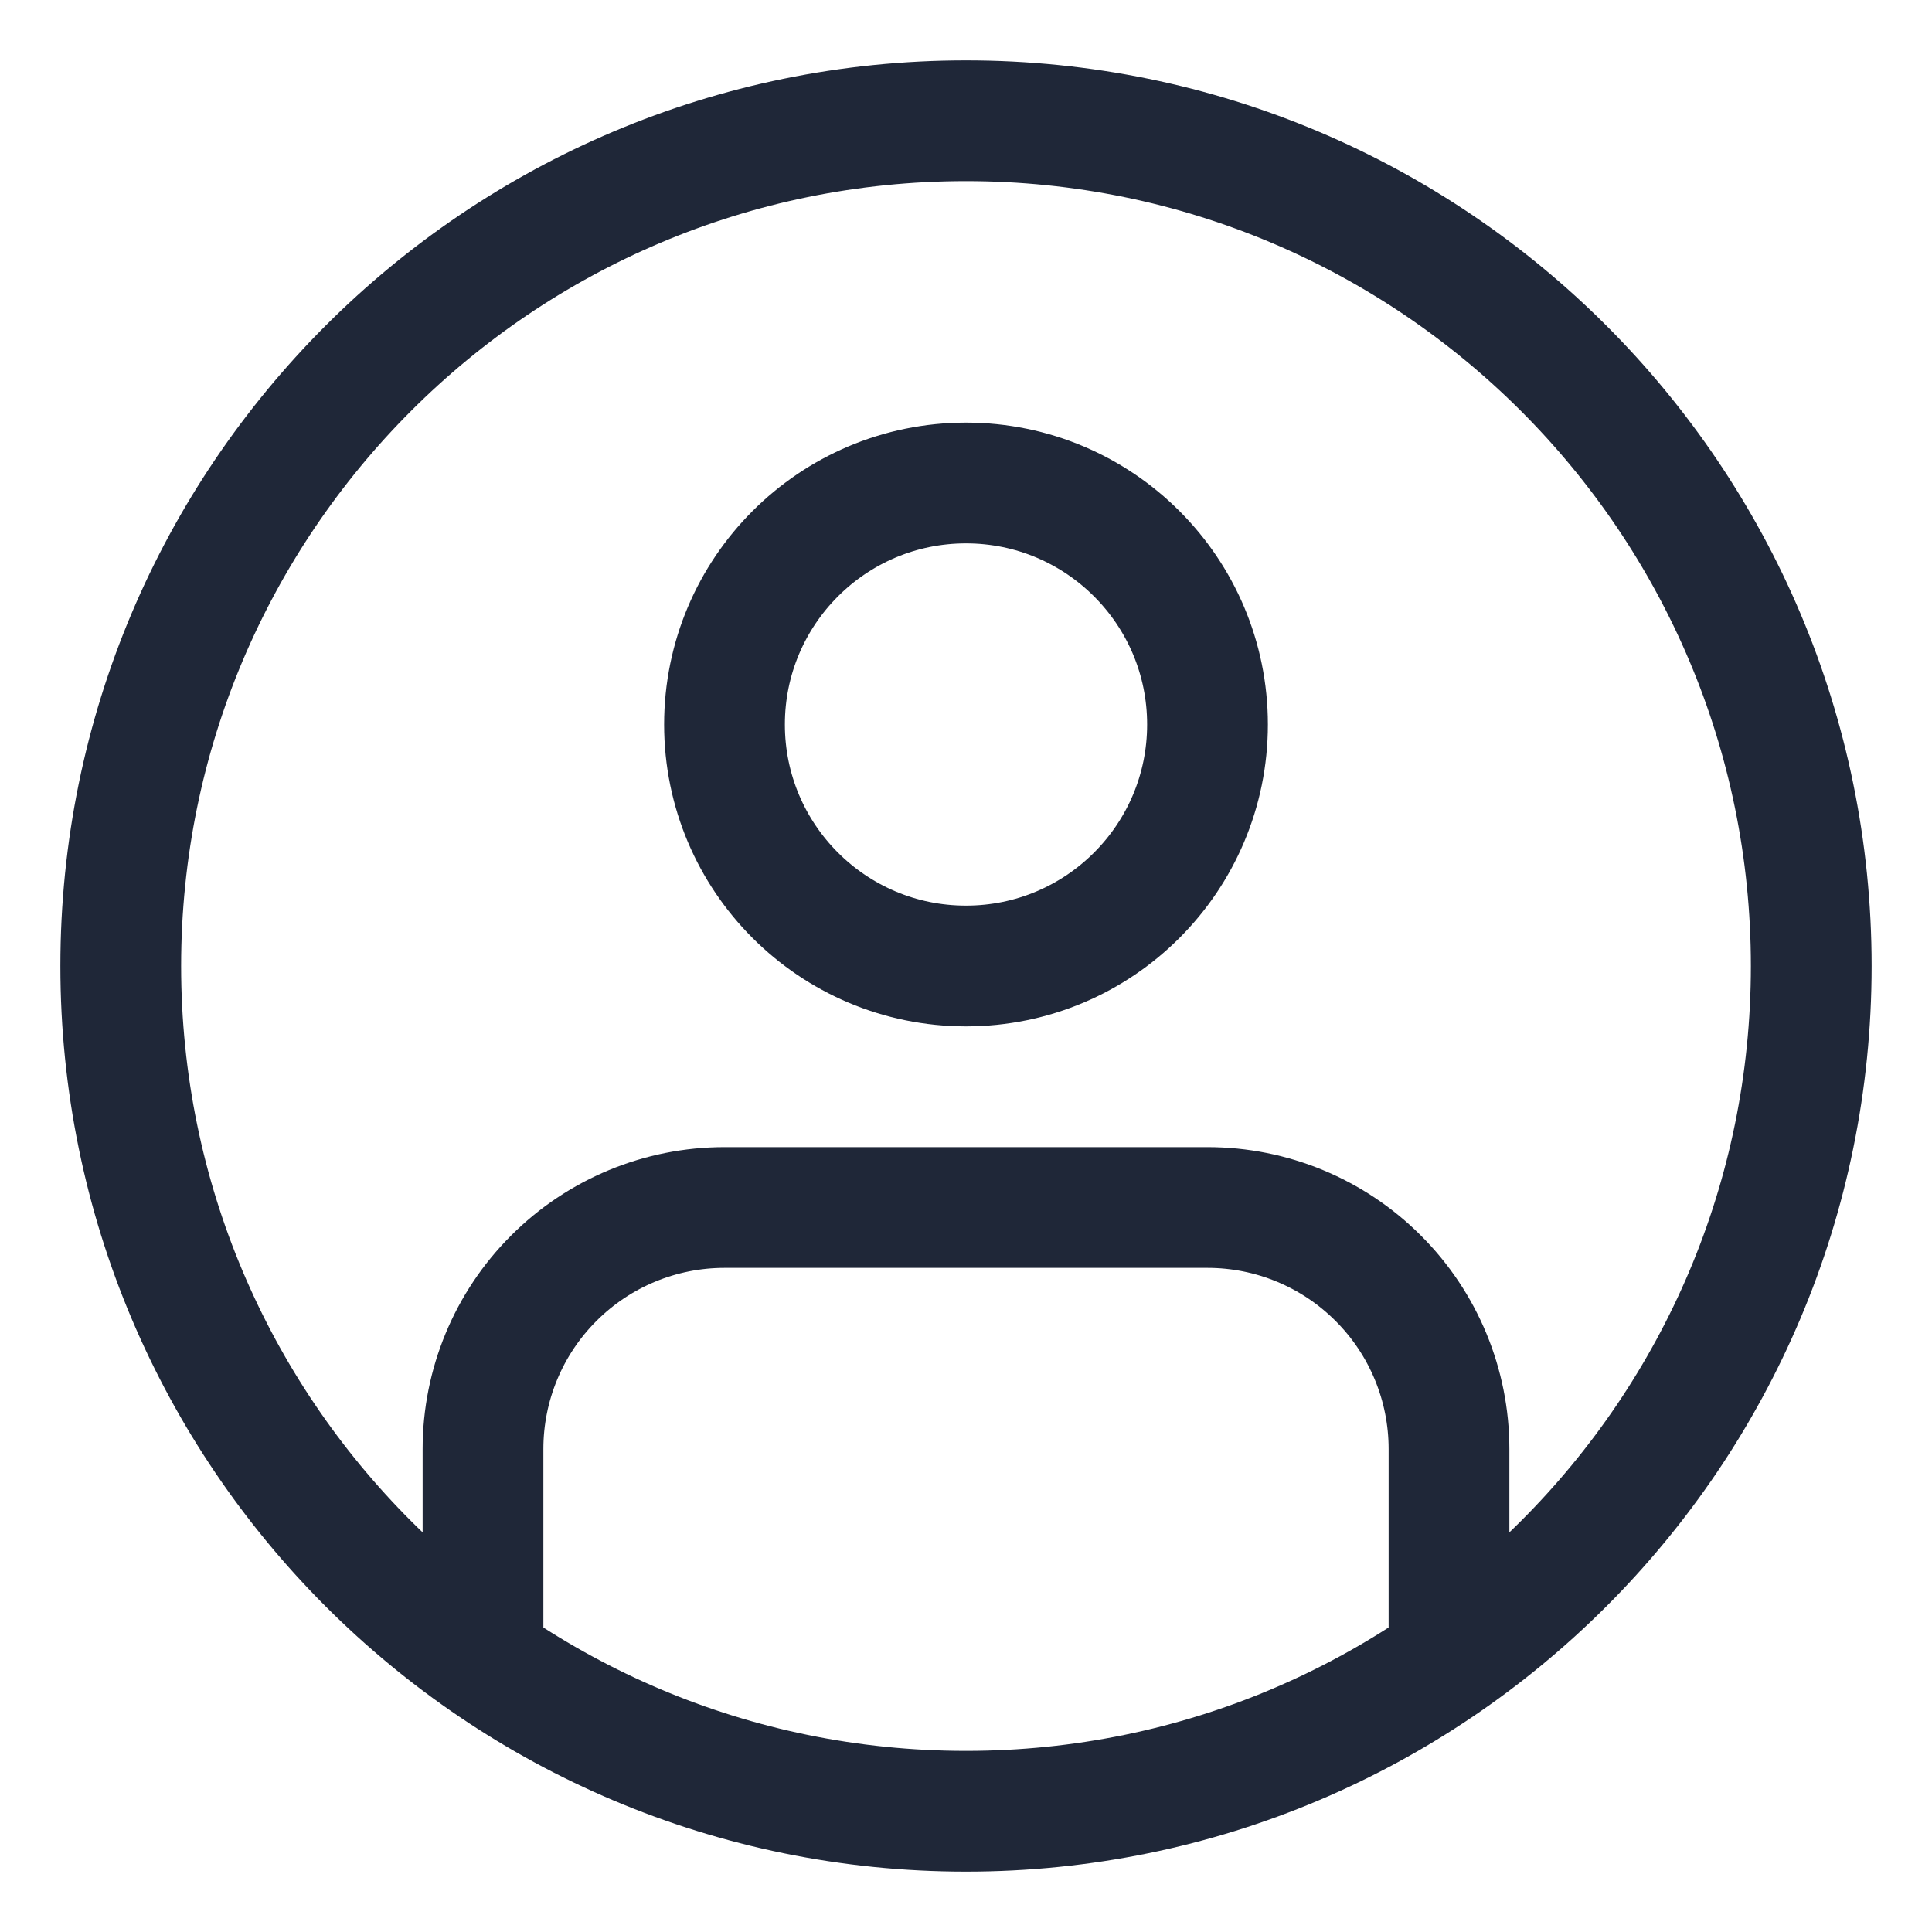
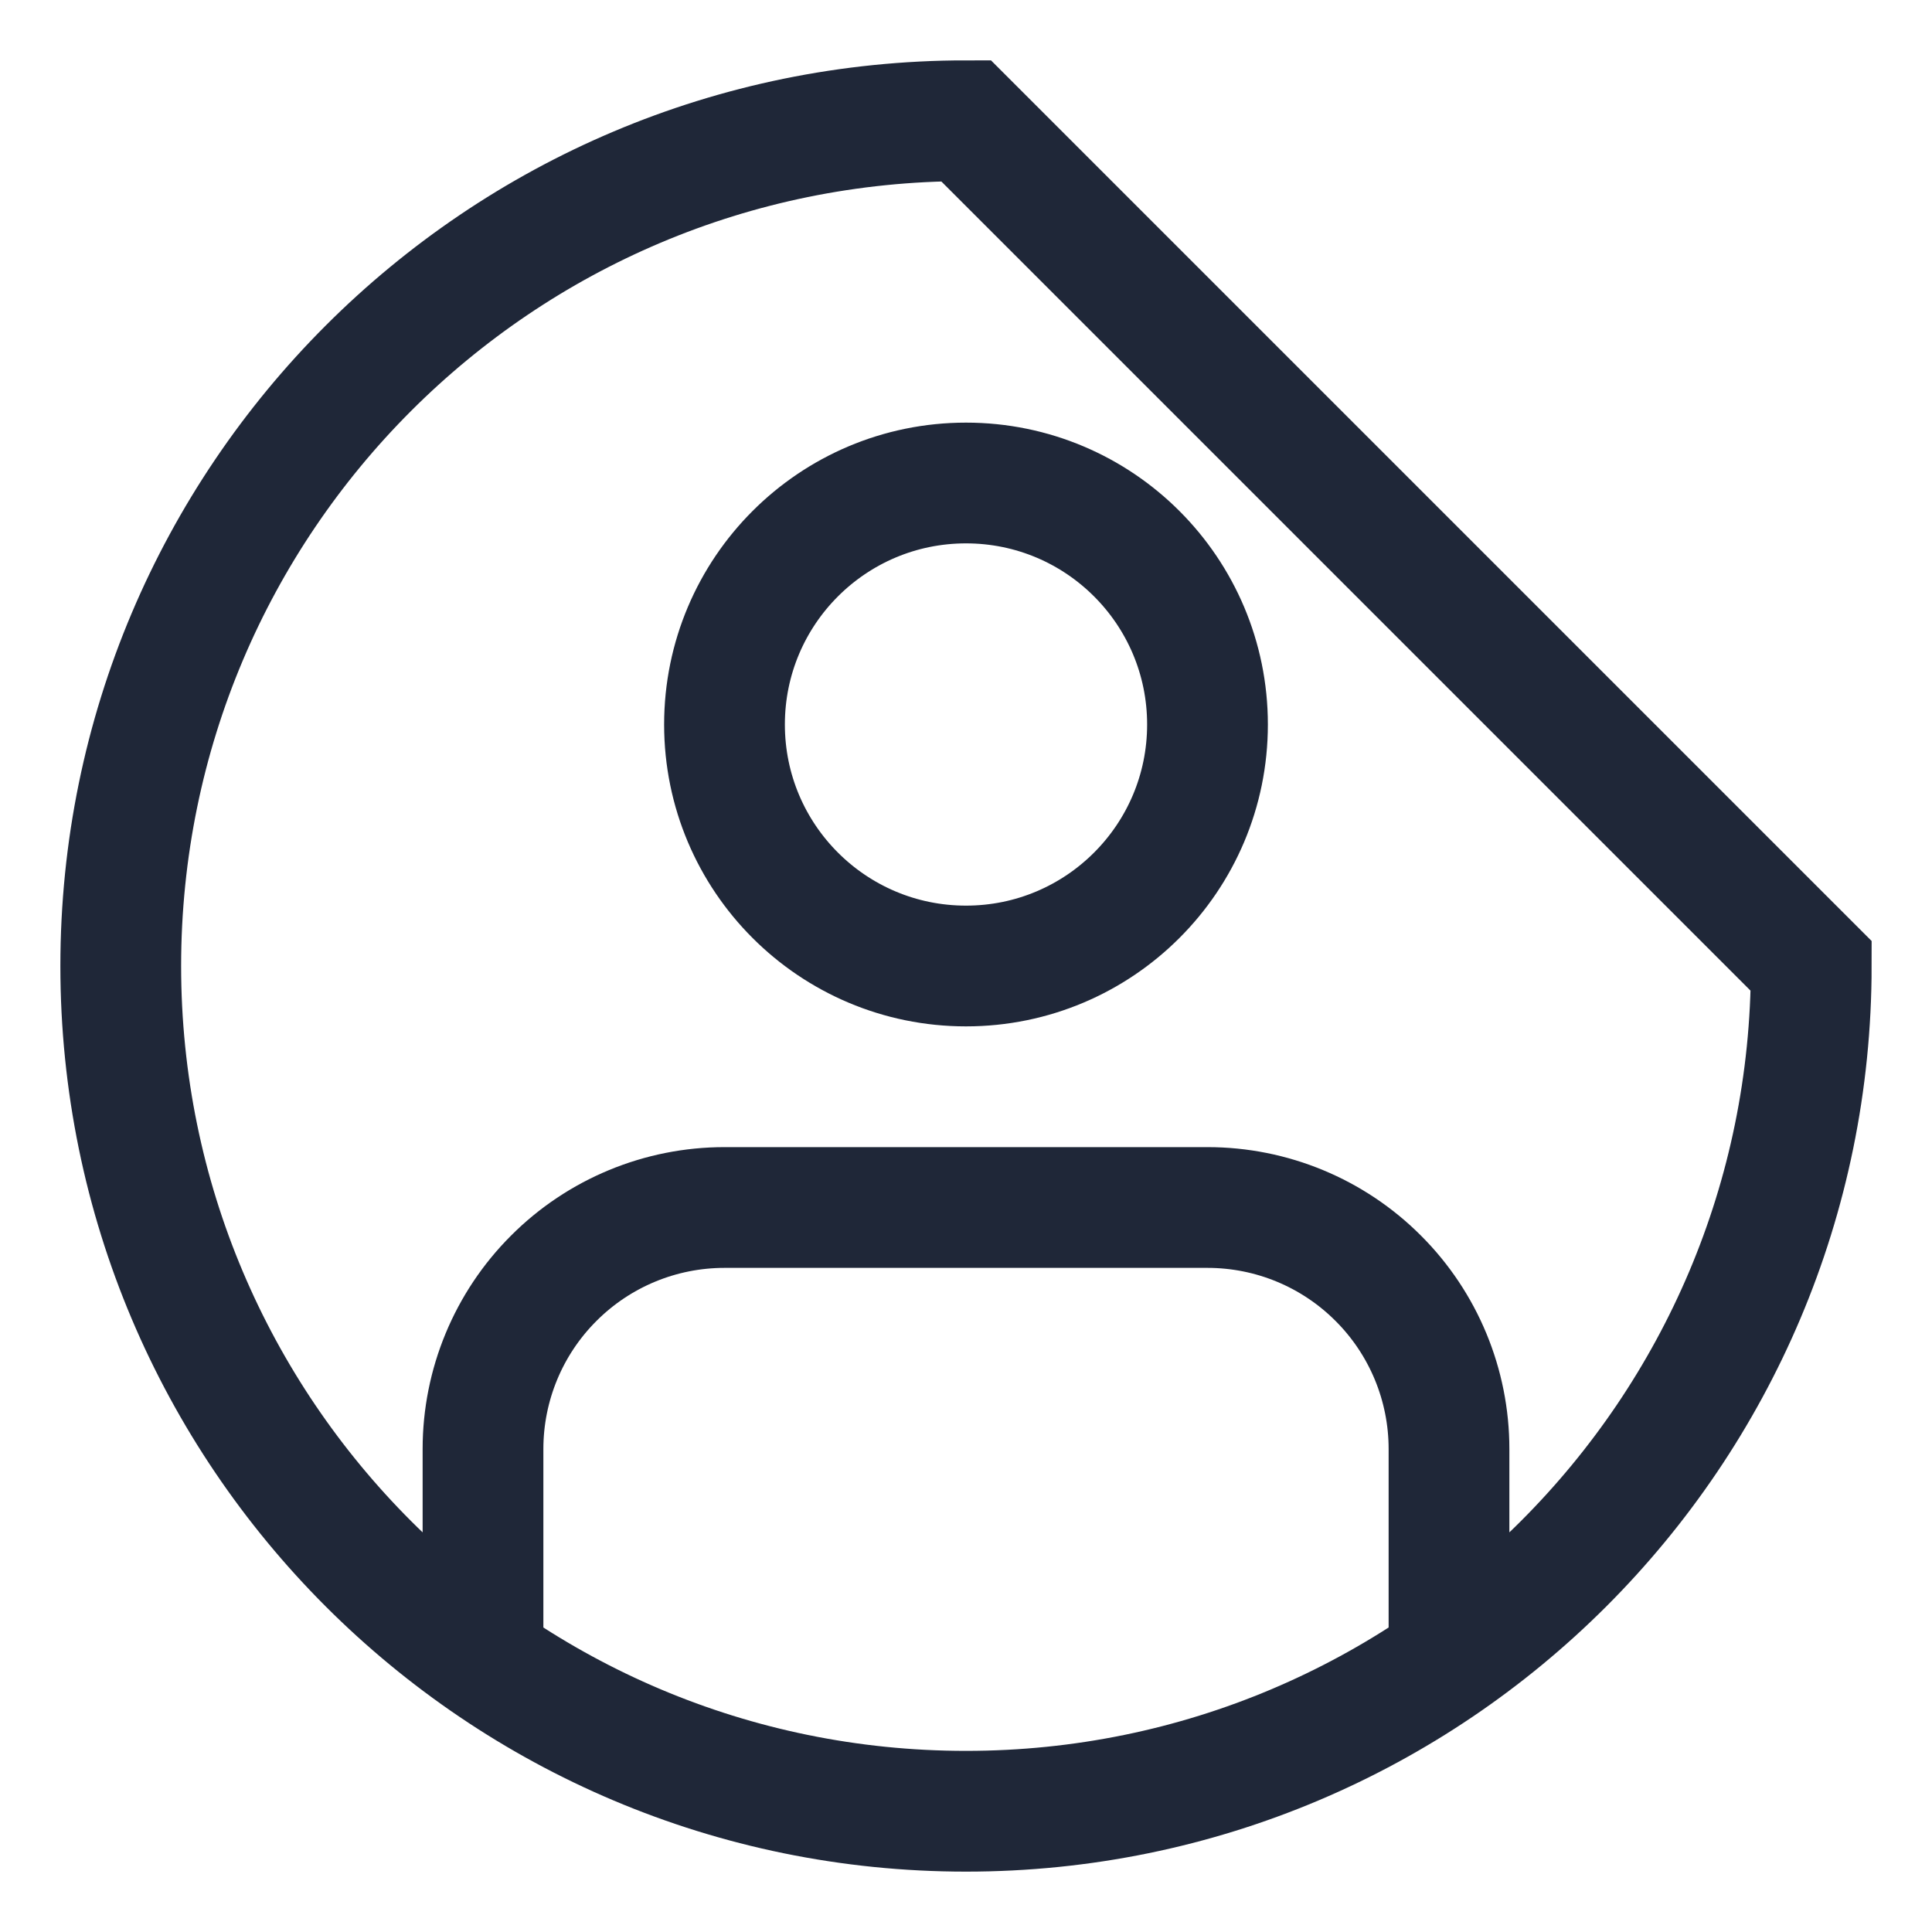
<svg xmlns="http://www.w3.org/2000/svg" width="24" height="24" viewBox="0 0 24 24" fill="none">
-   <path d="M18 20.25V18C18 17.204 17.684 16.441 17.121 15.879C16.559 15.316 15.796 15 15 15H9C8.204 15 7.441 15.316 6.879 15.879C6.316 16.441 6 17.204 6 18V20.25M15 9C15 10.657 13.657 12 12 12C10.343 12 9 10.657 9 9C9 7.343 10.343 6 12 6C13.657 6 15 7.343 15 9ZM22.5 12C22.5 17.799 17.799 22.5 12 22.5C6.201 22.5 1.5 17.799 1.5 12C1.5 6.201 6.201 1.5 12 1.5C17.799 1.5 22.5 6.201 22.5 12Z" stroke="#1F2738" stroke-width="1.5" stroke-linecap="round" />
+   <path d="M18 20.25V18C18 17.204 17.684 16.441 17.121 15.879C16.559 15.316 15.796 15 15 15H9C8.204 15 7.441 15.316 6.879 15.879C6.316 16.441 6 17.204 6 18V20.25M15 9C15 10.657 13.657 12 12 12C10.343 12 9 10.657 9 9C9 7.343 10.343 6 12 6C13.657 6 15 7.343 15 9ZM22.5 12C22.5 17.799 17.799 22.5 12 22.5C6.201 22.5 1.5 17.799 1.5 12C1.5 6.201 6.201 1.5 12 1.5Z" stroke="#1F2738" stroke-width="1.5" stroke-linecap="round" />
</svg>